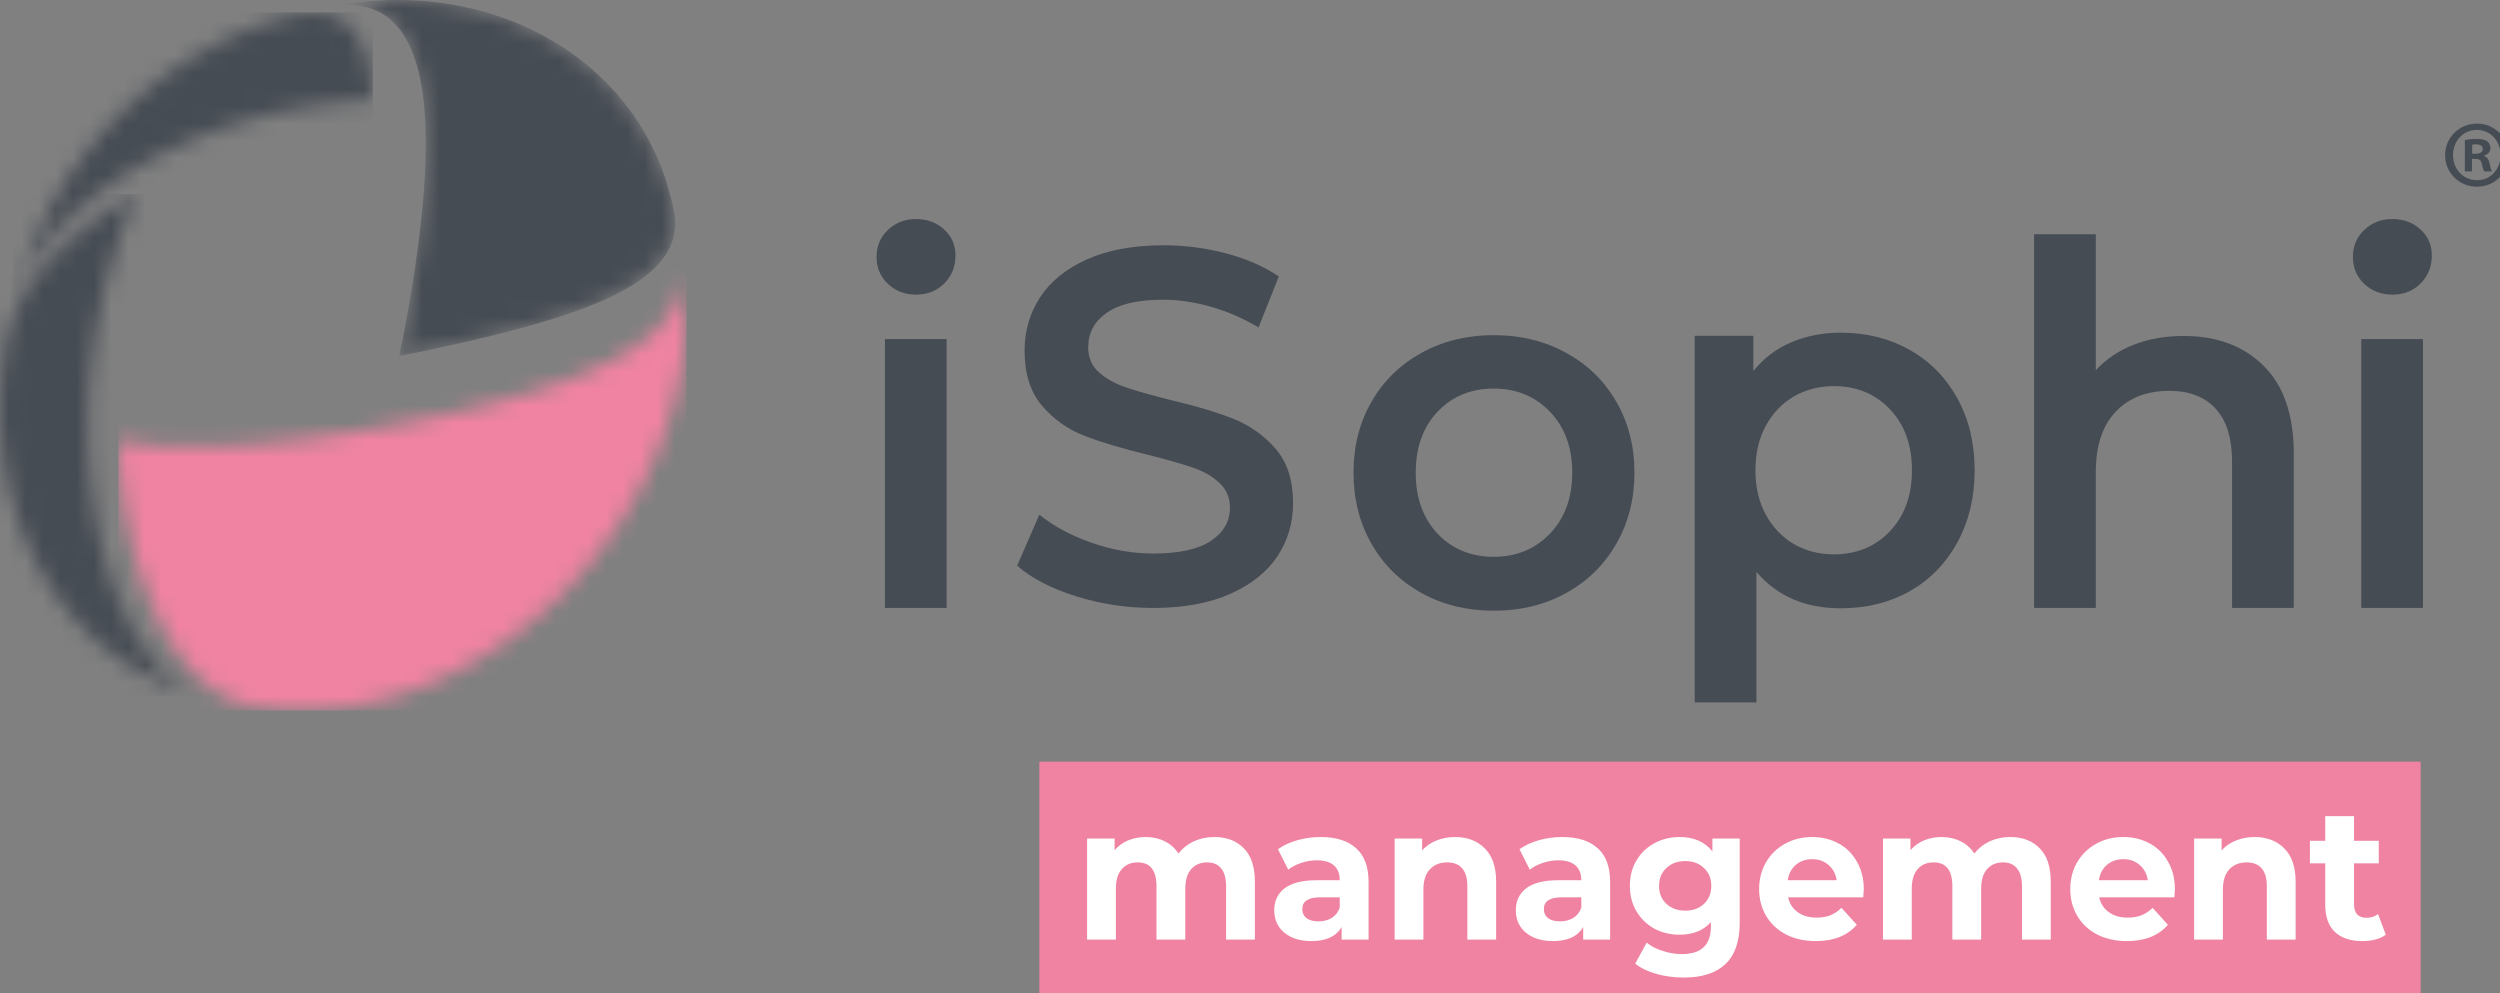
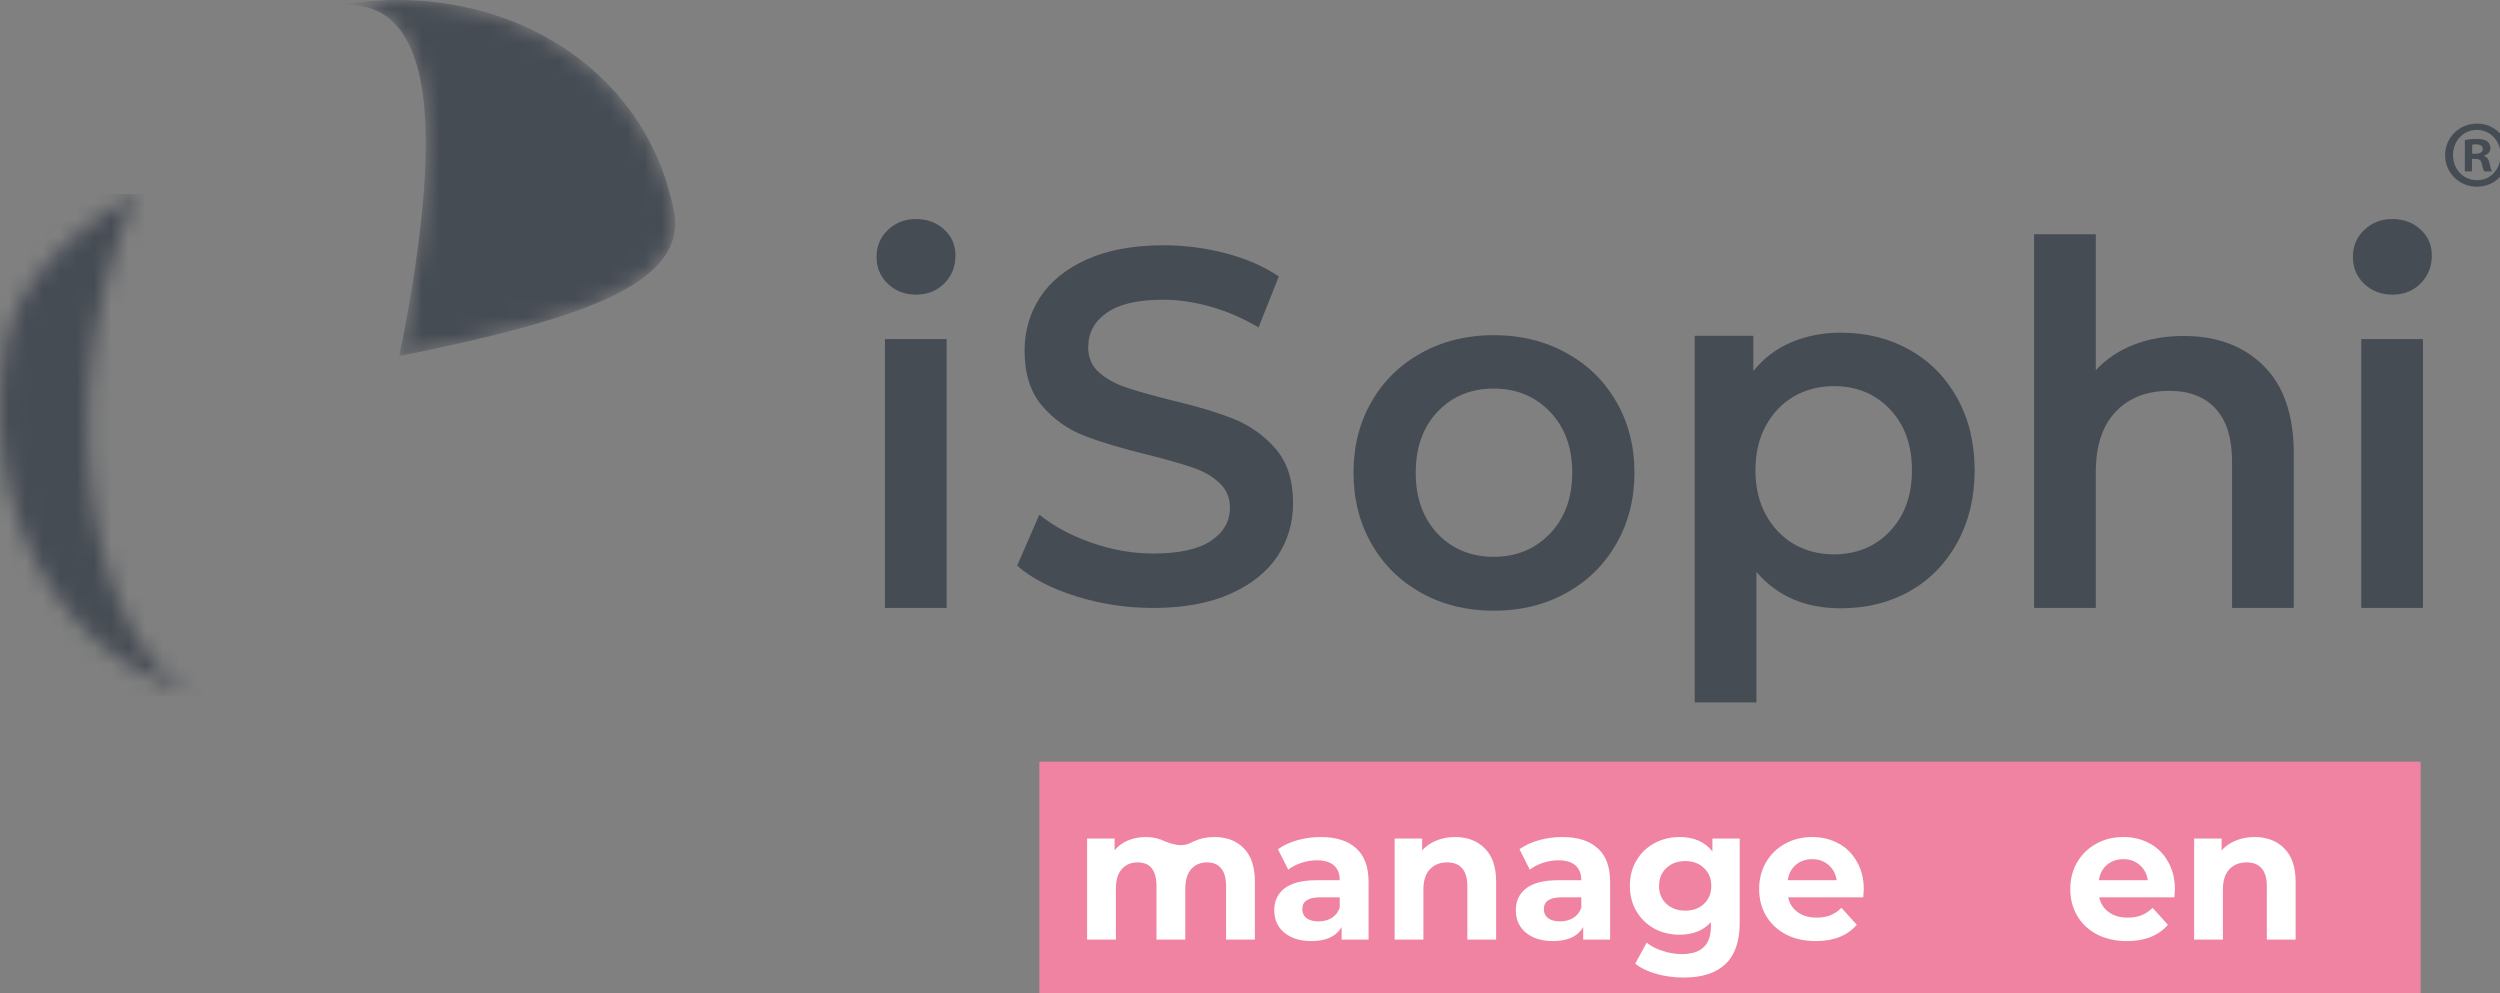
<svg xmlns="http://www.w3.org/2000/svg" xmlns:xlink="http://www.w3.org/1999/xlink" width="146px" height="58px" viewBox="0 0 146 58" version="1.1">
  <rect x="0" y="0" width="146" height="58" fill="#808080" stroke="none" />
  <title>LOGO</title>
  <defs>
    <path d="M2.171,0.091 C1.455,0.161 0.732,0.268 0,0.409 C0.924,0.232 1.708,0.256 2.384,0.455 C3.055,0.654 3.623,1.039 4.09,1.592 C4.322,1.867 4.535,2.198 4.721,2.579 C4.911,2.957 5.073,3.39 5.211,3.879 C5.347,4.366 5.458,4.92 5.542,5.537 C5.624,6.154 5.678,6.846 5.699,7.608 C5.711,7.991 5.713,8.395 5.706,8.816 C5.699,9.24 5.685,9.686 5.662,10.15 C5.638,10.617 5.603,11.105 5.561,11.618 C5.516,12.127 5.465,12.661 5.401,13.219 C5.338,13.772 5.265,14.351 5.18,14.949 C5.099,15.548 5.004,16.167 4.901,16.804 C4.798,17.441 4.686,18.097 4.561,18.763 C4.439,19.431 4.305,20.11 4.162,20.79 C4.782,20.67 5.397,20.546 6.004,20.414 C6.614,20.285 7.22,20.154 7.815,20.019 C8.406,19.883 8.991,19.744 9.561,19.605 C10.129,19.464 10.682,19.323 11.22,19.176 C11.755,19.031 12.273,18.882 12.768,18.734 C13.261,18.583 13.735,18.43 14.183,18.274 C14.631,18.119 15.058,17.961 15.46,17.798 C15.861,17.635 16.236,17.47 16.586,17.303 C17.285,16.965 17.888,16.611 18.388,16.242 C18.887,15.871 19.289,15.481 19.587,15.074 C19.884,14.667 20.089,14.238 20.194,13.788 C20.297,13.338 20.304,12.869 20.211,12.379 C20.126,11.933 20.023,11.502 19.905,11.088 C19.788,10.672 19.654,10.272 19.509,9.884 C19.215,9.114 18.871,8.395 18.481,7.727 C18.092,7.059 17.663,6.442 17.195,5.872 C16.731,5.302 16.234,4.778 15.708,4.299 C15.183,3.818 14.629,3.38 14.054,2.987 C13.482,2.59 12.885,2.239 12.273,1.922 C11.661,1.609 11.032,1.333 10.389,1.099 C9.746,0.862 9.089,0.666 8.42,0.506 C7.754,0.345 7.077,0.226 6.389,0.142 C5.701,0.055 5.004,0.01 4.301,0.002 C4.231,0 4.162,0 4.092,0 C3.456,0 2.815,0.029 2.171,0.091 Z" id="path-1" />
    <path d="M32.85,1.857 C32.681,2.442 32.381,2.997 31.951,3.524 C31.519,4.05 30.952,4.554 30.25,5.027 C29.901,5.266 29.516,5.499 29.096,5.726 C28.678,5.955 28.226,6.173 27.742,6.391 C27.256,6.605 26.738,6.817 26.189,7.021 C25.64,7.224 25.058,7.423 24.45,7.617 C23.842,7.808 23.209,7.998 22.552,8.177 C21.897,8.359 21.22,8.534 20.528,8.699 C19.835,8.867 19.131,9.027 18.42,9.177 C17.707,9.329 16.994,9.472 16.278,9.606 C15.565,9.74 14.854,9.865 14.155,9.977 C13.454,10.092 12.765,10.197 12.09,10.288 C11.417,10.382 10.76,10.466 10.122,10.535 C9.484,10.607 8.869,10.669 8.273,10.72 C7.68,10.769 7.107,10.81 6.558,10.839 C6.008,10.868 5.483,10.886 4.981,10.896 C4.481,10.906 4.001,10.906 3.546,10.899 C3.09,10.889 2.656,10.872 2.246,10.847 C1.427,10.796 0.684,10.712 0,10.595 C0.024,11.09 0.054,11.581 0.097,12.067 C0.139,12.553 0.188,13.034 0.251,13.508 C0.312,13.985 0.385,14.454 0.467,14.913 C0.55,15.373 0.643,15.828 0.744,16.27 C0.847,16.714 0.96,17.149 1.079,17.57 C1.199,17.994 1.328,18.403 1.467,18.803 C1.743,19.6 2.051,20.349 2.386,21.036 C2.722,21.723 3.085,22.352 3.473,22.915 C3.86,23.478 4.271,23.976 4.702,24.399 C5.134,24.823 5.587,25.175 6.063,25.448 C6.537,25.716 7.034,25.91 7.558,26.008 C8.029,26.099 8.508,26.171 8.996,26.219 C9.482,26.271 9.974,26.298 10.476,26.307 C10.976,26.314 11.483,26.3 11.994,26.264 C12.508,26.228 13.027,26.169 13.547,26.087 C14.07,26.006 14.596,25.901 15.129,25.771 C15.657,25.64 16.189,25.486 16.722,25.309 C17.257,25.13 17.792,24.928 18.327,24.699 C18.862,24.471 19.394,24.217 19.927,23.94 C20.457,23.662 20.985,23.361 21.503,23.033 C22.026,22.707 22.541,22.356 23.045,21.984 C23.551,21.609 24.049,21.211 24.532,20.795 C25.016,20.376 25.487,19.938 25.944,19.48 C26.4,19.021 26.841,18.545 27.266,18.051 C27.686,17.561 28.092,17.051 28.474,16.531 C28.859,16.009 29.22,15.476 29.56,14.932 C29.903,14.392 30.22,13.838 30.513,13.281 C30.808,12.722 31.079,12.158 31.325,11.591 C31.569,11.023 31.789,10.454 31.986,9.884 C32.184,9.314 32.355,8.745 32.502,8.175 C32.647,7.607 32.772,7.042 32.871,6.48 C32.967,5.917 33.044,5.36 33.094,4.808 C33.145,4.256 33.174,3.708 33.178,3.167 C33.183,2.628 33.169,2.095 33.129,1.568 C33.091,1.039 33.033,0.52 32.953,0 C33.054,0.656 33.016,1.274 32.85,1.857 Z" id="path-3" />
-     <path d="M16.292,0.172 C15.603,0.345 14.929,0.551 14.277,0.787 C13.623,1.027 12.984,1.295 12.365,1.59 C11.748,1.886 11.145,2.207 10.56,2.559 C9.978,2.905 9.413,3.282 8.867,3.679 C8.32,4.079 7.792,4.503 7.283,4.948 C6.776,5.393 6.286,5.862 5.818,6.348 C5.352,6.839 4.906,7.349 4.481,7.878 C4.057,8.407 3.653,8.957 3.275,9.525 C2.898,10.092 2.543,10.679 2.215,11.284 C1.887,11.888 1.581,12.507 1.305,13.149 C1.03,13.788 0.779,14.444 0.561,15.117 C0.347,15.776 0.16,16.451 0,17.137 C0.1,16.711 0.241,16.288 0.415,15.871 C0.593,15.441 0.812,15.016 1.067,14.597 C1.321,14.181 1.616,13.764 1.952,13.352 C2.282,12.941 2.656,12.534 3.066,12.129 C3.477,11.725 3.93,11.323 4.425,10.925 C4.92,10.53 5.46,10.138 6.042,9.755 C6.623,9.369 7.252,8.996 7.925,8.632 C8.601,8.268 9.322,7.919 10.084,7.586 C10.466,7.42 10.861,7.26 11.266,7.107 C11.67,6.952 12.088,6.803 12.512,6.662 C12.937,6.521 13.374,6.387 13.819,6.26 C14.265,6.135 14.72,6.015 15.182,5.908 C15.645,5.798 16.116,5.697 16.595,5.608 C17.071,5.523 17.555,5.441 18.045,5.374 C18.533,5.307 19.029,5.249 19.523,5.204 C20.015,5.161 20.513,5.125 21.008,5.103 C20.987,4.576 20.945,4.094 20.879,3.655 C20.813,3.217 20.722,2.823 20.613,2.475 C20.393,1.783 20.088,1.235 19.697,0.84 C19.307,0.446 18.835,0.184 18.272,0.069 C18.05,0.024 17.812,0 17.558,0 C17.174,0 16.752,0.055 16.292,0.172 Z" id="path-5" />
    <path d="M6.341,0.993 C5.827,1.331 5.351,1.675 4.91,2.025 C4.471,2.375 4.063,2.726 3.687,3.083 C3.31,3.44 2.967,3.801 2.655,4.163 C2.345,4.524 2.061,4.89 1.808,5.262 C1.555,5.632 1.332,6.005 1.139,6.384 C0.947,6.762 0.78,7.148 0.647,7.54 C0.513,7.933 0.407,8.335 0.335,8.745 C0.205,9.486 0.114,10.223 0.06,10.954 C0.006,11.684 -0.013,12.407 0.008,13.123 C0.028,13.838 0.081,14.544 0.173,15.243 C0.264,15.94 0.391,16.63 0.553,17.307 C0.715,17.984 0.912,18.65 1.146,19.301 C1.379,19.95 1.648,20.588 1.956,21.206 C2.261,21.826 2.606,22.427 2.986,23.008 C3.368,23.588 3.786,24.148 4.246,24.679 C4.704,25.211 5.203,25.716 5.743,26.19 C6.283,26.661 6.866,27.099 7.493,27.5 C8.119,27.897 8.795,28.253 9.515,28.557 C10.229,28.861 10.991,29.111 11.78,29.297 C11.285,29.177 10.801,28.948 10.337,28.625 C9.865,28.296 9.414,27.868 8.989,27.355 C8.563,26.844 8.164,26.243 7.791,25.567 C7.42,24.893 7.078,24.141 6.77,23.322 C6.615,22.913 6.472,22.489 6.338,22.049 C6.205,21.611 6.081,21.156 5.966,20.689 C5.853,20.225 5.752,19.743 5.66,19.256 C5.569,18.765 5.489,18.264 5.424,17.757 C5.356,17.247 5.302,16.732 5.257,16.208 C5.217,15.686 5.186,15.159 5.17,14.628 C5.154,14.097 5.149,13.563 5.159,13.029 C5.168,12.495 5.189,11.961 5.224,11.428 C5.257,10.894 5.304,10.365 5.362,9.836 C5.421,9.312 5.489,8.79 5.569,8.276 C5.651,7.758 5.743,7.251 5.844,6.75 C5.947,6.248 6.055,5.757 6.177,5.273 C6.296,4.792 6.426,4.32 6.561,3.856 C6.7,3.394 6.845,2.944 6.996,2.504 C7.148,2.066 7.306,1.637 7.467,1.218 C7.632,0.802 7.8,0.397 7.972,0 C7.399,0.323 6.85,0.654 6.341,0.993 Z" id="path-7" />
  </defs>
  <g id="LOGO" stroke="none" stroke-width="1" fill="none" fill-rule="evenodd">
    <g id="Clipped" transform="translate(19.154, 0)">
      <mask id="mask-2" fill="white">
        <use xlink:href="#path-1" />
      </mask>
      <g id="Path" />
      <path d="M2.171,0.091 C1.455,0.161 0.732,0.268 0,0.409 C0.924,0.232 1.708,0.256 2.384,0.455 C3.055,0.654 3.623,1.039 4.09,1.592 C4.322,1.867 4.535,2.198 4.721,2.579 C4.911,2.957 5.073,3.39 5.211,3.879 C5.347,4.366 5.458,4.92 5.542,5.537 C5.624,6.154 5.678,6.846 5.699,7.608 C5.711,7.991 5.713,8.395 5.706,8.816 C5.699,9.24 5.685,9.686 5.662,10.15 C5.638,10.617 5.603,11.105 5.561,11.618 C5.516,12.127 5.465,12.661 5.401,13.219 C5.338,13.772 5.265,14.351 5.18,14.949 C5.099,15.548 5.004,16.167 4.901,16.804 C4.798,17.441 4.686,18.097 4.561,18.763 C4.439,19.431 4.305,20.11 4.162,20.79 C4.782,20.67 5.397,20.546 6.004,20.414 C6.614,20.285 7.22,20.154 7.815,20.019 C8.406,19.883 8.991,19.744 9.561,19.605 C10.129,19.464 10.682,19.323 11.22,19.176 C11.755,19.031 12.273,18.882 12.768,18.734 C13.261,18.583 13.735,18.43 14.183,18.274 C14.631,18.119 15.058,17.961 15.46,17.798 C15.861,17.635 16.236,17.47 16.586,17.303 C17.285,16.965 17.888,16.611 18.388,16.242 C18.887,15.871 19.289,15.481 19.587,15.074 C19.884,14.667 20.089,14.238 20.194,13.788 C20.297,13.338 20.304,12.869 20.211,12.379 C20.126,11.933 20.023,11.502 19.905,11.088 C19.788,10.672 19.654,10.272 19.509,9.884 C19.215,9.114 18.871,8.395 18.481,7.727 C18.092,7.059 17.663,6.442 17.195,5.872 C16.731,5.302 16.234,4.778 15.708,4.299 C15.183,3.818 14.629,3.38 14.054,2.987 C13.482,2.59 12.885,2.239 12.273,1.922 C11.661,1.609 11.032,1.333 10.389,1.099 C9.746,0.862 9.089,0.666 8.42,0.506 C7.754,0.345 7.077,0.226 6.389,0.142 C5.701,0.055 5.004,0.01 4.301,0.002 C4.231,0 4.162,0 4.092,0 C3.456,0 2.815,0.029 2.171,0.091 Z" id="Path" fill="#464C54" fill-rule="nonzero" mask="url(#mask-2)" />
    </g>
    <g id="Clipped" transform="translate(6.911, 15.181)">
      <mask id="mask-4" fill="white">
        <use xlink:href="#path-3" />
      </mask>
      <g id="Path" />
-       <polygon id="Path" fill="#EF83A1" fill-rule="nonzero" mask="url(#mask-4)" points="0 0 33.183 0 33.183 26.314 0 26.314" />
    </g>
    <g id="Clipped" transform="translate(0.767, 0.726)">
      <mask id="mask-6" fill="white">
        <use xlink:href="#path-5" />
      </mask>
      <g id="Path" />
      <polygon id="Path" fill="#464C54" fill-rule="nonzero" mask="url(#mask-6)" points="-0.009 0 21.008 0 21.008 17.18 -0.009 17.18" />
    </g>
    <g id="Clipped" transform="translate(0, 11.332)">
      <mask id="mask-8" fill="white">
        <use xlink:href="#path-7" />
      </mask>
      <g id="Path" />
      <polygon id="Path" fill="#464C54" fill-rule="nonzero" mask="url(#mask-8)" points="-0.013 0 11.805 0 11.805 29.304 -0.013 29.304" />
    </g>
    <path d="M51.68,19.802 L55.283,19.802 L55.283,35.505 L51.68,35.505 L51.68,19.802 Z M53.491,17.207 C52.838,17.207 52.292,16.996 51.849,16.575 C51.41,16.154 51.191,15.631 51.191,15.005 C51.191,14.379 51.41,13.856 51.849,13.434 C52.292,13.008 52.838,12.792 53.491,12.792 C54.148,12.792 54.694,12.994 55.133,13.396 C55.577,13.798 55.8,14.305 55.8,14.918 C55.8,15.565 55.584,16.106 55.152,16.546 C54.72,16.986 54.166,17.207 53.491,17.207 Z" id="Shape" fill="#464C54" fill-rule="nonzero" />
    <path d="M67.352,35.505 C65.799,35.505 64.298,35.277 62.848,34.825 C61.395,34.372 60.248,33.776 59.403,33.034 L60.698,30.056 C61.524,30.726 62.538,31.273 63.739,31.694 C64.94,32.115 66.144,32.326 67.352,32.326 C68.854,32.326 69.973,32.081 70.712,31.588 C71.456,31.098 71.829,30.449 71.829,29.644 C71.829,29.058 71.618,28.572 71.2,28.189 C70.787,27.806 70.264,27.509 69.632,27.299 C68.999,27.083 68.136,26.836 67.043,26.561 C65.503,26.186 64.257,25.812 63.307,25.441 C62.355,25.073 61.538,24.491 60.858,23.698 C60.175,22.902 59.835,21.827 59.835,20.472 C59.835,19.338 60.135,18.303 60.736,17.37 C61.341,16.438 62.256,15.699 63.476,15.149 C64.696,14.6 66.191,14.324 67.962,14.324 C69.194,14.324 70.405,14.483 71.594,14.794 C72.782,15.107 73.811,15.558 74.682,16.144 L73.499,19.122 C72.61,18.593 71.684,18.19 70.721,17.915 C69.764,17.643 68.835,17.504 67.934,17.504 C66.451,17.504 65.349,17.759 64.63,18.27 C63.91,18.775 63.551,19.447 63.551,20.29 C63.551,20.884 63.758,21.367 64.171,21.736 C64.584,22.107 65.104,22.401 65.738,22.617 C66.376,22.834 67.242,23.081 68.338,23.354 C69.832,23.706 71.061,24.072 72.026,24.455 C72.988,24.838 73.811,25.422 74.494,26.207 C75.174,26.992 75.517,28.053 75.517,29.386 C75.517,30.523 75.212,31.555 74.607,32.479 C73.999,33.398 73.079,34.133 71.848,34.681 C70.621,35.229 69.121,35.505 67.352,35.505 Z" id="Path" fill="#464C54" fill-rule="nonzero" />
    <path d="M87.23,35.667 C85.671,35.667 84.266,35.323 83.016,34.634 C81.77,33.944 80.796,32.986 80.097,31.761 C79.395,30.535 79.046,29.151 79.046,27.605 C79.046,26.054 79.395,24.673 80.097,23.459 C80.796,22.241 81.77,21.29 83.016,20.606 C84.266,19.917 85.671,19.572 87.23,19.572 C88.806,19.572 90.216,19.917 91.462,20.606 C92.713,21.29 93.689,22.241 94.39,23.459 C95.097,24.673 95.451,26.054 95.451,27.605 C95.451,29.151 95.097,30.535 94.39,31.761 C93.689,32.986 92.713,33.944 91.462,34.634 C90.216,35.323 88.806,35.667 87.23,35.667 Z M87.23,32.517 C88.555,32.517 89.651,32.067 90.514,31.167 C91.382,30.262 91.819,29.075 91.819,27.605 C91.819,26.13 91.382,24.943 90.514,24.043 C89.651,23.144 88.555,22.693 87.23,22.693 C85.901,22.693 84.811,23.144 83.954,24.043 C83.103,24.943 82.678,26.13 82.678,27.605 C82.678,29.075 83.103,30.262 83.954,31.167 C84.811,32.067 85.901,32.517 87.23,32.517 Z" id="Shape" fill="#464C54" fill-rule="nonzero" />
    <path d="M107.501,19.429 C109.002,19.429 110.344,19.764 111.527,20.434 C112.709,21.1 113.634,22.04 114.305,23.259 C114.98,24.472 115.319,25.873 115.319,27.461 C115.319,29.052 114.98,30.459 114.305,31.685 C113.634,32.91 112.709,33.858 111.527,34.529 C110.344,35.194 109.002,35.525 107.501,35.525 C105.422,35.525 103.78,34.815 102.574,33.399 L102.574,41.02 L98.97,41.02 L98.97,19.611 L102.395,19.611 L102.395,21.669 C102.996,20.923 103.731,20.364 104.601,19.994 C105.476,19.618 106.442,19.429 107.501,19.429 Z M107.097,32.374 C108.423,32.374 109.514,31.924 110.372,31.024 C111.229,30.119 111.658,28.932 111.658,27.461 C111.658,25.988 111.229,24.801 110.372,23.9 C109.514,23 108.423,22.55 107.097,22.55 C106.234,22.55 105.455,22.751 104.761,23.153 C104.071,23.555 103.524,24.13 103.118,24.877 C102.717,25.619 102.517,26.481 102.517,27.461 C102.517,28.439 102.717,29.3 103.118,30.047 C103.524,30.794 104.071,31.368 104.761,31.771 C105.455,32.173 106.234,32.374 107.097,32.374 Z" id="Shape" fill="#464C54" fill-rule="nonzero" />
    <path d="M127.528,19.62 C129.466,19.62 131.021,20.201 132.193,21.362 C133.368,22.518 133.957,24.232 133.957,26.503 L133.957,35.505 L130.353,35.505 L130.353,26.973 C130.353,25.602 130.034,24.567 129.396,23.871 C128.762,23.177 127.862,22.826 126.693,22.826 C125.365,22.826 124.318,23.236 123.549,24.052 C122.78,24.865 122.395,26.035 122.395,27.567 L122.395,35.505 L118.791,35.505 L118.791,13.683 L122.395,13.683 L122.395,21.621 C122.988,20.977 123.723,20.481 124.6,20.137 C125.475,19.792 126.451,19.62 127.528,19.62 Z" id="Path" fill="#464C54" fill-rule="nonzero" />
    <path d="M137.898,19.802 L141.502,19.802 L141.502,35.505 L137.898,35.505 L137.898,19.802 Z M139.71,17.207 C139.057,17.207 138.511,16.996 138.067,16.575 C137.628,16.154 137.41,15.631 137.41,15.005 C137.41,14.379 137.628,13.856 138.067,13.434 C138.511,13.008 139.057,12.792 139.71,12.792 C140.367,12.792 140.913,12.994 141.352,13.396 C141.796,13.798 142.018,14.305 142.018,14.918 C142.018,15.565 141.802,16.106 141.371,16.546 C140.939,16.986 140.385,17.207 139.71,17.207 Z" id="Shape" fill="#464C54" fill-rule="nonzero" />
    <path d="M144.376,8.977 L144.573,8.977 C144.803,8.977 144.991,8.898 144.991,8.709 C144.991,8.541 144.871,8.428 144.606,8.428 C144.496,8.428 144.421,8.438 144.376,8.451 L144.376,8.977 Z M144.364,10.009 L143.947,10.009 L143.947,8.182 C144.112,8.146 144.343,8.115 144.639,8.115 C144.979,8.115 145.134,8.17 145.265,8.261 C145.364,8.338 145.441,8.484 145.441,8.652 C145.441,8.864 145.287,9.022 145.068,9.09 L145.068,9.111 C145.244,9.168 145.343,9.312 145.397,9.558 C145.453,9.839 145.484,9.951 145.531,10.009 L145.078,10.009 C145.024,9.941 144.991,9.783 144.935,9.571 C144.904,9.37 144.794,9.278 144.564,9.278 L144.364,9.278 L144.364,10.009 Z M144.639,7.586 C143.848,7.586 143.255,8.249 143.255,9.056 C143.255,9.872 143.848,10.523 144.66,10.523 C145.453,10.535 146.035,9.872 146.035,9.056 C146.035,8.249 145.453,7.586 144.651,7.586 L144.639,7.586 Z M144.66,7.218 C145.695,7.218 146.495,8.036 146.495,9.056 C146.495,10.097 145.695,10.904 144.651,10.904 C143.618,10.904 142.795,10.097 142.795,9.056 C142.795,8.036 143.618,7.218 144.651,7.218 L144.66,7.218 Z" id="Shape" fill="#464C54" fill-rule="nonzero" />
    <polygon id="Path" fill="#EF83A1" fill-rule="nonzero" points="60.699 44.482 141.366 44.482 141.366 58 60.699 58" />
-     <path d="M139.33,54.587 C139.165,54.712 138.96,54.807 138.715,54.873 C138.478,54.931 138.227,54.96 137.961,54.96 C137.271,54.96 136.735,54.781 136.354,54.423 C135.981,54.064 135.794,53.538 135.794,52.843 L135.794,50.418 L134.899,50.418 L134.899,49.101 L135.794,49.101 L135.794,47.664 L137.476,47.664 L137.476,49.101 L138.92,49.101 L138.92,50.418 L137.476,50.418 L137.476,52.821 C137.476,53.069 137.537,53.263 137.659,53.402 C137.788,53.534 137.968,53.6 138.198,53.6 C138.464,53.6 138.69,53.527 138.877,53.38 L139.33,54.587 Z" id="Path" fill="#FFFFFF" fill-rule="nonzero" />
    <path d="M131.661,48.882 C132.38,48.882 132.958,49.101 133.396,49.54 C133.842,49.979 134.065,50.63 134.065,51.493 L134.065,54.873 L132.383,54.873 L132.383,51.756 C132.383,51.288 132.283,50.941 132.081,50.714 C131.88,50.48 131.589,50.363 131.208,50.363 C130.784,50.363 130.446,50.498 130.195,50.769 C129.943,51.032 129.817,51.427 129.817,51.954 L129.817,54.873 L128.136,54.873 L128.136,48.969 L129.742,48.969 L129.742,49.661 C129.965,49.412 130.241,49.222 130.572,49.09 C130.903,48.951 131.266,48.882 131.661,48.882 Z" id="Path" fill="#FFFFFF" fill-rule="nonzero" />
    <path d="M127.016,51.943 C127.016,51.965 127.005,52.119 126.984,52.404 L122.596,52.404 C122.675,52.77 122.862,53.059 123.157,53.271 C123.451,53.483 123.818,53.589 124.256,53.589 C124.558,53.589 124.824,53.545 125.054,53.457 C125.291,53.362 125.51,53.216 125.712,53.018 L126.606,54.006 C126.06,54.642 125.262,54.96 124.213,54.96 C123.559,54.96 122.981,54.832 122.477,54.576 C121.974,54.313 121.586,53.951 121.313,53.49 C121.04,53.029 120.904,52.506 120.904,51.921 C120.904,51.343 121.037,50.824 121.302,50.363 C121.576,49.895 121.946,49.533 122.413,49.277 C122.887,49.013 123.415,48.882 123.997,48.882 C124.565,48.882 125.079,49.006 125.539,49.255 C125.999,49.503 126.358,49.862 126.617,50.33 C126.883,50.791 127.016,51.328 127.016,51.943 Z M124.008,50.176 C123.627,50.176 123.308,50.286 123.049,50.506 C122.79,50.725 122.632,51.025 122.575,51.405 L125.431,51.405 C125.374,51.032 125.216,50.736 124.957,50.516 C124.698,50.29 124.382,50.176 124.008,50.176 Z" id="Shape" fill="#FFFFFF" fill-rule="nonzero" />
-     <path d="M117.393,48.882 C118.119,48.882 118.693,49.101 119.117,49.54 C119.549,49.971 119.764,50.623 119.764,51.493 L119.764,54.873 L118.083,54.873 L118.083,51.756 C118.083,51.288 117.986,50.941 117.792,50.714 C117.605,50.48 117.335,50.363 116.983,50.363 C116.588,50.363 116.275,50.495 116.045,50.758 C115.815,51.014 115.7,51.398 115.7,51.91 L115.7,54.873 L114.018,54.873 L114.018,51.756 C114.018,50.827 113.652,50.363 112.919,50.363 C112.531,50.363 112.222,50.495 111.992,50.758 C111.762,51.014 111.647,51.398 111.647,51.91 L111.647,54.873 L109.965,54.873 L109.965,48.969 L111.571,48.969 L111.571,49.65 C111.787,49.401 112.049,49.211 112.358,49.079 C112.675,48.947 113.019,48.882 113.393,48.882 C113.803,48.882 114.173,48.966 114.504,49.134 C114.834,49.295 115.1,49.533 115.301,49.847 C115.538,49.54 115.837,49.302 116.196,49.134 C116.563,48.966 116.961,48.882 117.393,48.882 Z" id="Path" fill="#FFFFFF" fill-rule="nonzero" />
    <path d="M108.846,51.943 C108.846,51.965 108.835,52.119 108.813,52.404 L104.426,52.404 C104.505,52.77 104.692,53.059 104.986,53.271 C105.281,53.483 105.647,53.589 106.086,53.589 C106.388,53.589 106.654,53.545 106.884,53.457 C107.121,53.362 107.34,53.216 107.541,53.018 L108.436,54.006 C107.89,54.642 107.092,54.96 106.043,54.96 C105.389,54.96 104.81,54.832 104.307,54.576 C103.804,54.313 103.416,53.951 103.143,53.49 C102.87,53.029 102.733,52.506 102.733,51.921 C102.733,51.343 102.866,50.824 103.132,50.363 C103.405,49.895 103.775,49.533 104.242,49.277 C104.717,49.013 105.245,48.882 105.827,48.882 C106.395,48.882 106.909,49.006 107.369,49.255 C107.829,49.503 108.188,49.862 108.447,50.33 C108.713,50.791 108.846,51.328 108.846,51.943 Z M105.838,50.176 C105.457,50.176 105.137,50.286 104.878,50.506 C104.62,50.725 104.462,51.025 104.404,51.405 L107.261,51.405 C107.203,51.032 107.045,50.736 106.787,50.516 C106.528,50.29 106.212,50.176 105.838,50.176 Z" id="Shape" fill="#FFFFFF" fill-rule="nonzero" />
    <path d="M101.599,48.969 L101.599,53.885 C101.599,54.968 101.322,55.772 100.769,56.299 C100.216,56.826 99.407,57.089 98.343,57.089 C97.783,57.089 97.251,57.02 96.748,56.881 C96.245,56.742 95.828,56.541 95.497,56.277 L96.166,55.048 C96.41,55.253 96.719,55.414 97.093,55.531 C97.467,55.655 97.84,55.718 98.214,55.718 C98.796,55.718 99.224,55.582 99.497,55.312 C99.777,55.048 99.917,54.646 99.917,54.105 L99.917,53.852 C99.479,54.342 98.868,54.587 98.085,54.587 C97.553,54.587 97.064,54.47 96.619,54.236 C96.18,53.995 95.832,53.658 95.573,53.227 C95.314,52.795 95.185,52.298 95.185,51.734 C95.185,51.171 95.314,50.674 95.573,50.242 C95.832,49.811 96.18,49.478 96.619,49.244 C97.064,49.002 97.553,48.882 98.085,48.882 C98.926,48.882 99.565,49.163 100.004,49.726 L100.004,48.969 L101.599,48.969 Z M98.419,53.183 C98.865,53.183 99.227,53.051 99.508,52.788 C99.795,52.517 99.939,52.166 99.939,51.734 C99.939,51.303 99.795,50.955 99.508,50.692 C99.227,50.421 98.865,50.286 98.419,50.286 C97.973,50.286 97.607,50.421 97.319,50.692 C97.032,50.955 96.888,51.303 96.888,51.734 C96.888,52.166 97.032,52.517 97.319,52.788 C97.607,53.051 97.973,53.183 98.419,53.183 Z" id="Shape" fill="#FFFFFF" fill-rule="nonzero" />
    <path d="M91.239,48.882 C92.137,48.882 92.827,49.101 93.308,49.54 C93.79,49.971 94.031,50.626 94.031,51.504 L94.031,54.873 L92.457,54.873 L92.457,54.138 C92.141,54.686 91.551,54.96 90.689,54.96 C90.243,54.96 89.855,54.884 89.525,54.73 C89.201,54.576 88.953,54.364 88.781,54.094 C88.608,53.823 88.522,53.516 88.522,53.172 C88.522,52.623 88.723,52.192 89.126,51.877 C89.535,51.563 90.164,51.405 91.012,51.405 L92.349,51.405 C92.349,51.032 92.238,50.747 92.015,50.549 C91.792,50.345 91.458,50.242 91.012,50.242 C90.703,50.242 90.398,50.293 90.096,50.396 C89.801,50.491 89.55,50.623 89.341,50.791 L88.738,49.595 C89.054,49.368 89.431,49.192 89.87,49.068 C90.315,48.944 90.771,48.882 91.239,48.882 Z M91.109,53.808 C91.397,53.808 91.652,53.742 91.875,53.611 C92.097,53.472 92.255,53.271 92.349,53.007 L92.349,52.404 L91.195,52.404 C90.505,52.404 90.161,52.634 90.161,53.095 C90.161,53.315 90.243,53.49 90.409,53.622 C90.581,53.746 90.815,53.808 91.109,53.808 Z" id="Shape" fill="#FFFFFF" fill-rule="nonzero" />
    <path d="M84.971,48.882 C85.69,48.882 86.268,49.101 86.707,49.54 C87.152,49.979 87.375,50.63 87.375,51.493 L87.375,54.873 L85.693,54.873 L85.693,51.756 C85.693,51.288 85.593,50.941 85.391,50.714 C85.19,50.48 84.899,50.363 84.518,50.363 C84.094,50.363 83.756,50.498 83.505,50.769 C83.253,51.032 83.127,51.427 83.127,51.954 L83.127,54.873 L81.446,54.873 L81.446,48.969 L83.052,48.969 L83.052,49.661 C83.275,49.412 83.552,49.222 83.882,49.09 C84.213,48.951 84.576,48.882 84.971,48.882 Z" id="Path" fill="#FFFFFF" fill-rule="nonzero" />
    <path d="M77.132,48.882 C78.03,48.882 78.72,49.101 79.201,49.54 C79.683,49.971 79.924,50.626 79.924,51.504 L79.924,54.873 L78.35,54.873 L78.35,54.138 C78.034,54.686 77.444,54.96 76.582,54.96 C76.136,54.96 75.748,54.884 75.418,54.73 C75.094,54.576 74.846,54.364 74.674,54.094 C74.501,53.823 74.415,53.516 74.415,53.172 C74.415,52.623 74.616,52.192 75.019,51.877 C75.428,51.563 76.057,51.405 76.905,51.405 L78.242,51.405 C78.242,51.032 78.131,50.747 77.908,50.549 C77.685,50.345 77.351,50.242 76.905,50.242 C76.596,50.242 76.291,50.293 75.989,50.396 C75.694,50.491 75.443,50.623 75.234,50.791 L74.631,49.595 C74.947,49.368 75.324,49.192 75.763,49.068 C76.208,48.944 76.665,48.882 77.132,48.882 Z M77.002,53.808 C77.29,53.808 77.545,53.742 77.768,53.611 C77.99,53.472 78.149,53.271 78.242,53.007 L78.242,52.404 L77.088,52.404 C76.399,52.404 76.054,52.634 76.054,53.095 C76.054,53.315 76.136,53.49 76.302,53.622 C76.474,53.746 76.708,53.808 77.002,53.808 Z" id="Shape" fill="#FFFFFF" fill-rule="nonzero" />
-     <path d="M70.913,48.882 C71.639,48.882 72.214,49.101 72.638,49.54 C73.07,49.971 73.285,50.623 73.285,51.493 L73.285,54.873 L71.603,54.873 L71.603,51.756 C71.603,51.288 71.506,50.941 71.312,50.714 C71.125,50.48 70.856,50.363 70.504,50.363 C70.109,50.363 69.796,50.495 69.566,50.758 C69.336,51.014 69.221,51.398 69.221,51.91 L69.221,54.873 L67.539,54.873 L67.539,51.756 C67.539,50.827 67.173,50.363 66.44,50.363 C66.052,50.363 65.743,50.495 65.513,50.758 C65.282,51.014 65.168,51.398 65.168,51.91 L65.168,54.873 L63.486,54.873 L63.486,48.969 L65.092,48.969 L65.092,49.65 C65.308,49.401 65.57,49.211 65.879,49.079 C66.195,48.947 66.54,48.882 66.914,48.882 C67.324,48.882 67.694,48.966 68.024,49.134 C68.355,49.295 68.621,49.533 68.822,49.847 C69.059,49.54 69.358,49.302 69.717,49.134 C70.083,48.966 70.482,48.882 70.913,48.882 Z" id="Path" fill="#FFFFFF" fill-rule="nonzero" />
+     <path d="M70.913,48.882 C71.639,48.882 72.214,49.101 72.638,49.54 C73.07,49.971 73.285,50.623 73.285,51.493 L73.285,54.873 L71.603,54.873 L71.603,51.756 C71.603,51.288 71.506,50.941 71.312,50.714 C71.125,50.48 70.856,50.363 70.504,50.363 C70.109,50.363 69.796,50.495 69.566,50.758 C69.336,51.014 69.221,51.398 69.221,51.91 L69.221,54.873 L67.539,54.873 L67.539,51.756 C67.539,50.827 67.173,50.363 66.44,50.363 C66.052,50.363 65.743,50.495 65.513,50.758 C65.282,51.014 65.168,51.398 65.168,51.91 L65.168,54.873 L63.486,54.873 L63.486,48.969 L65.092,48.969 L65.092,49.65 C65.308,49.401 65.57,49.211 65.879,49.079 C66.195,48.947 66.54,48.882 66.914,48.882 C67.324,48.882 67.694,48.966 68.024,49.134 C69.059,49.54 69.358,49.302 69.717,49.134 C70.083,48.966 70.482,48.882 70.913,48.882 Z" id="Path" fill="#FFFFFF" fill-rule="nonzero" />
  </g>
</svg>